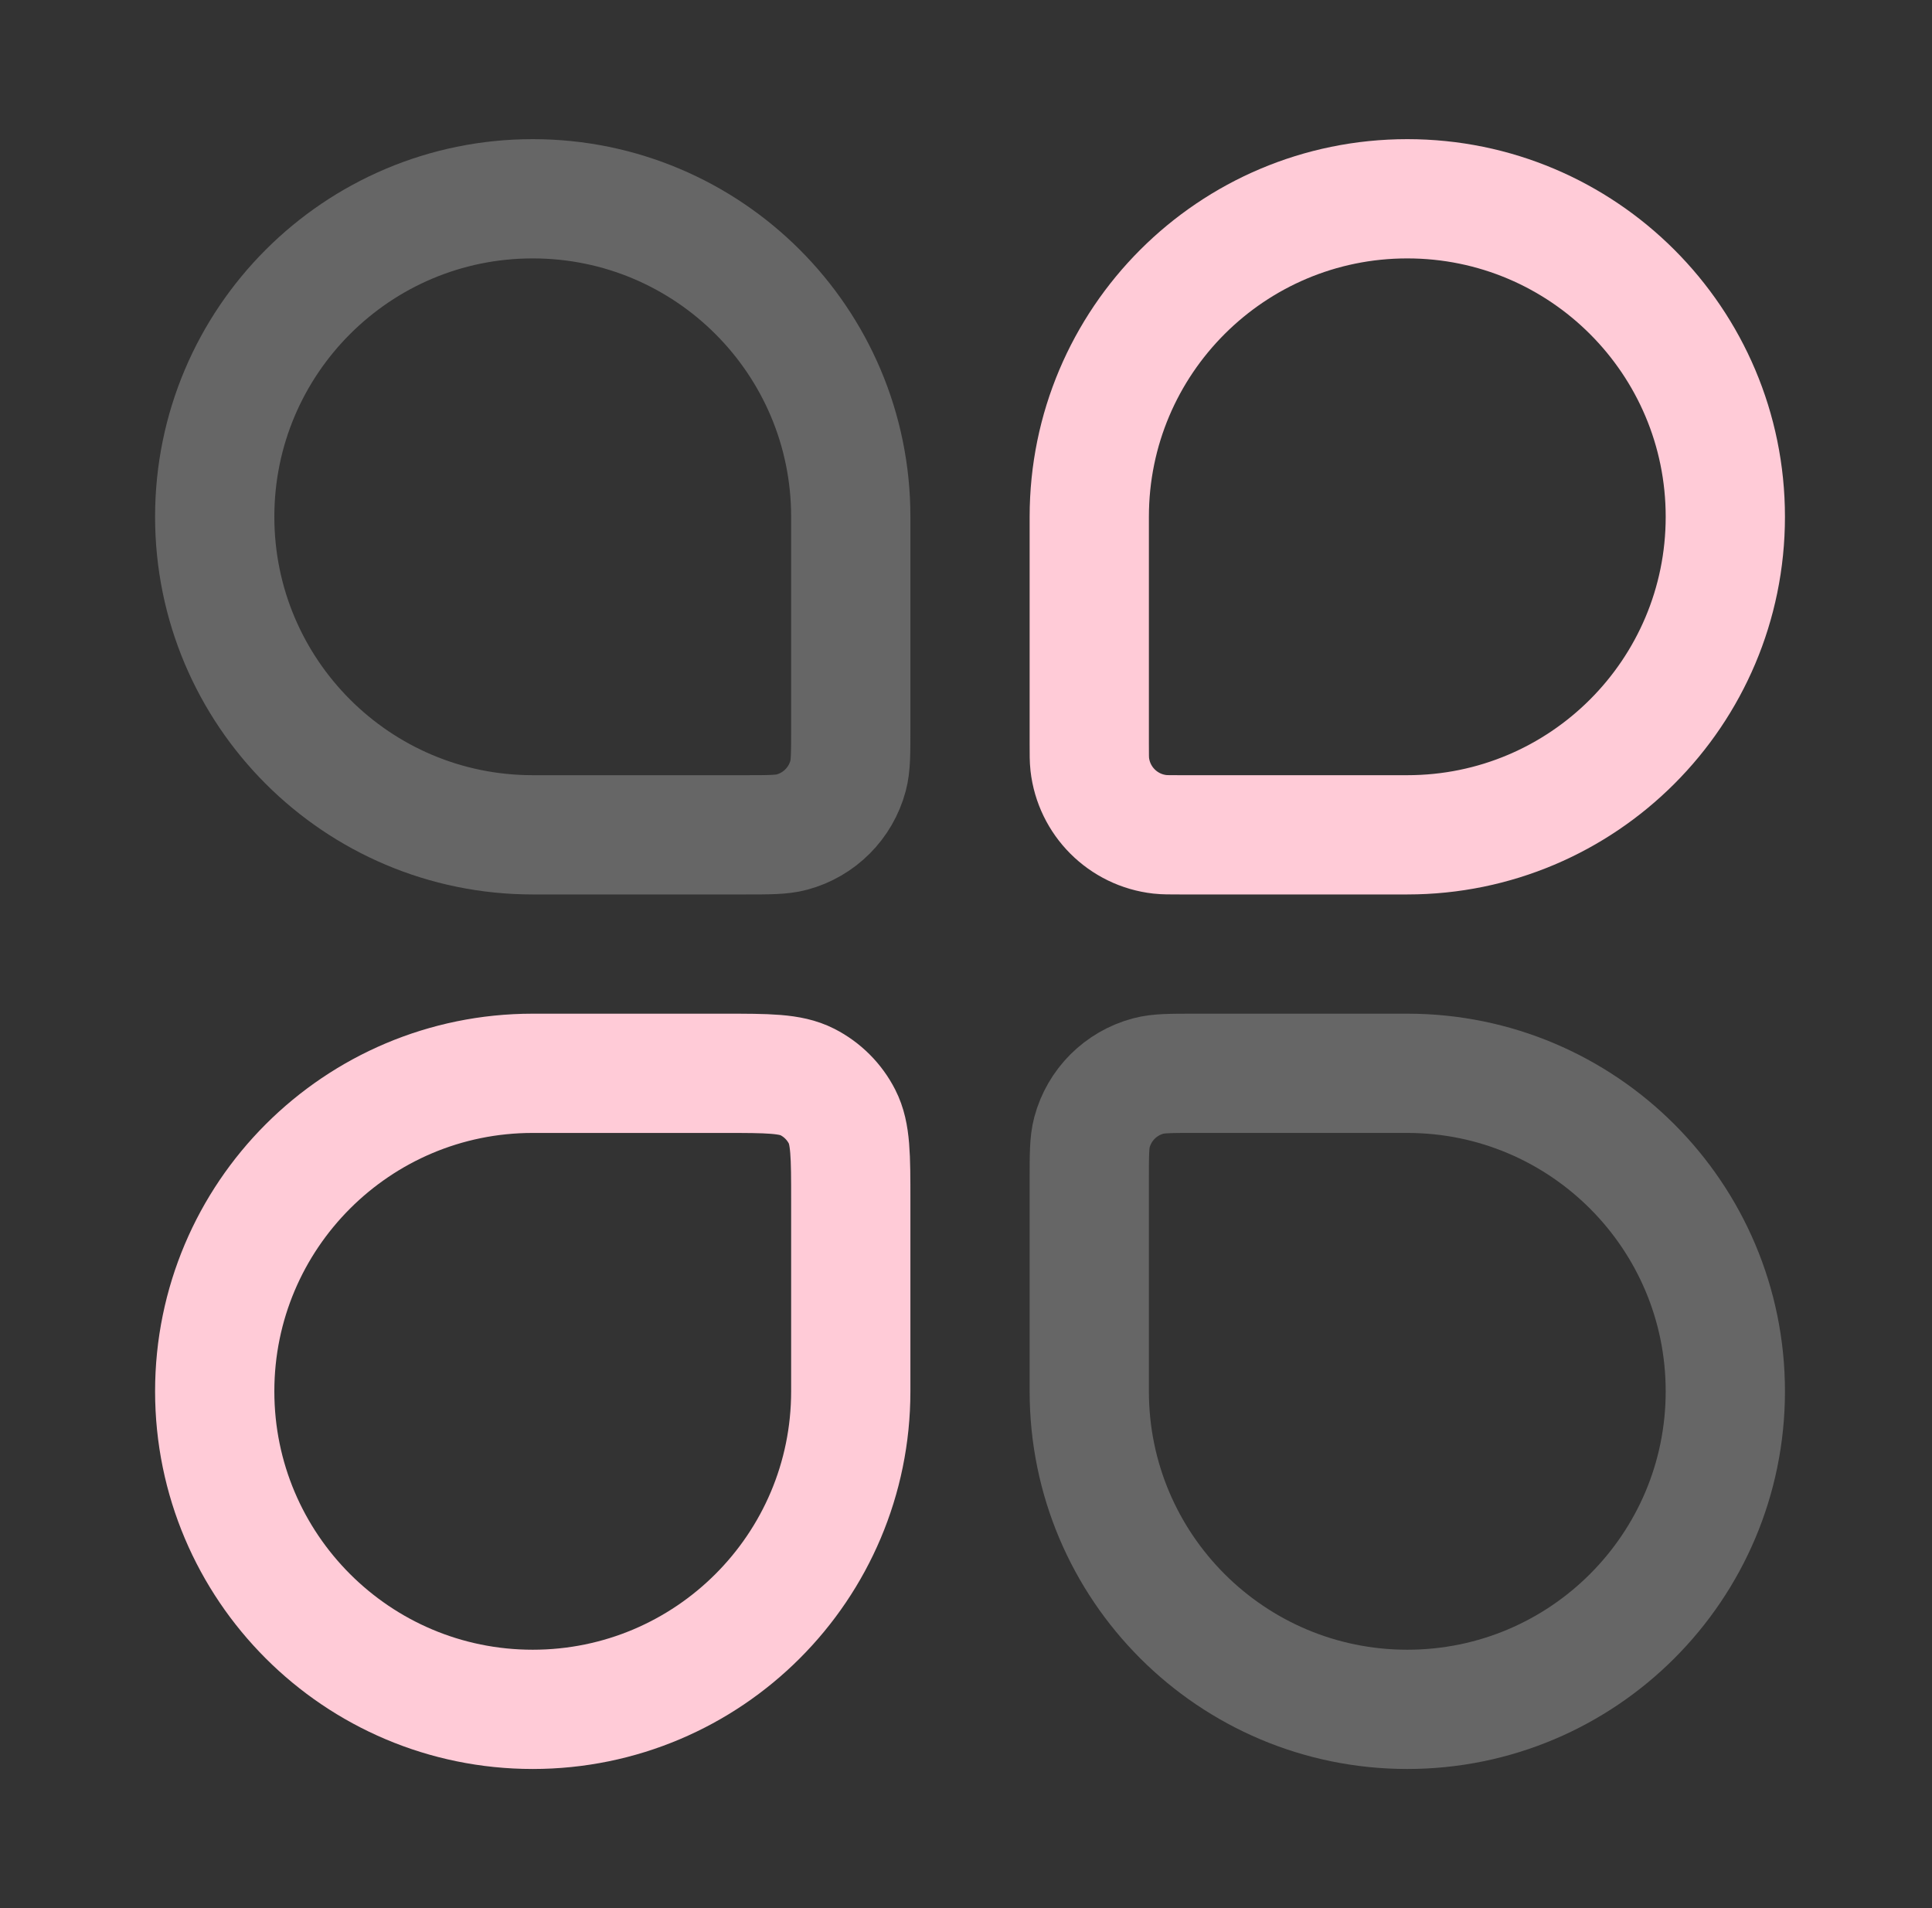
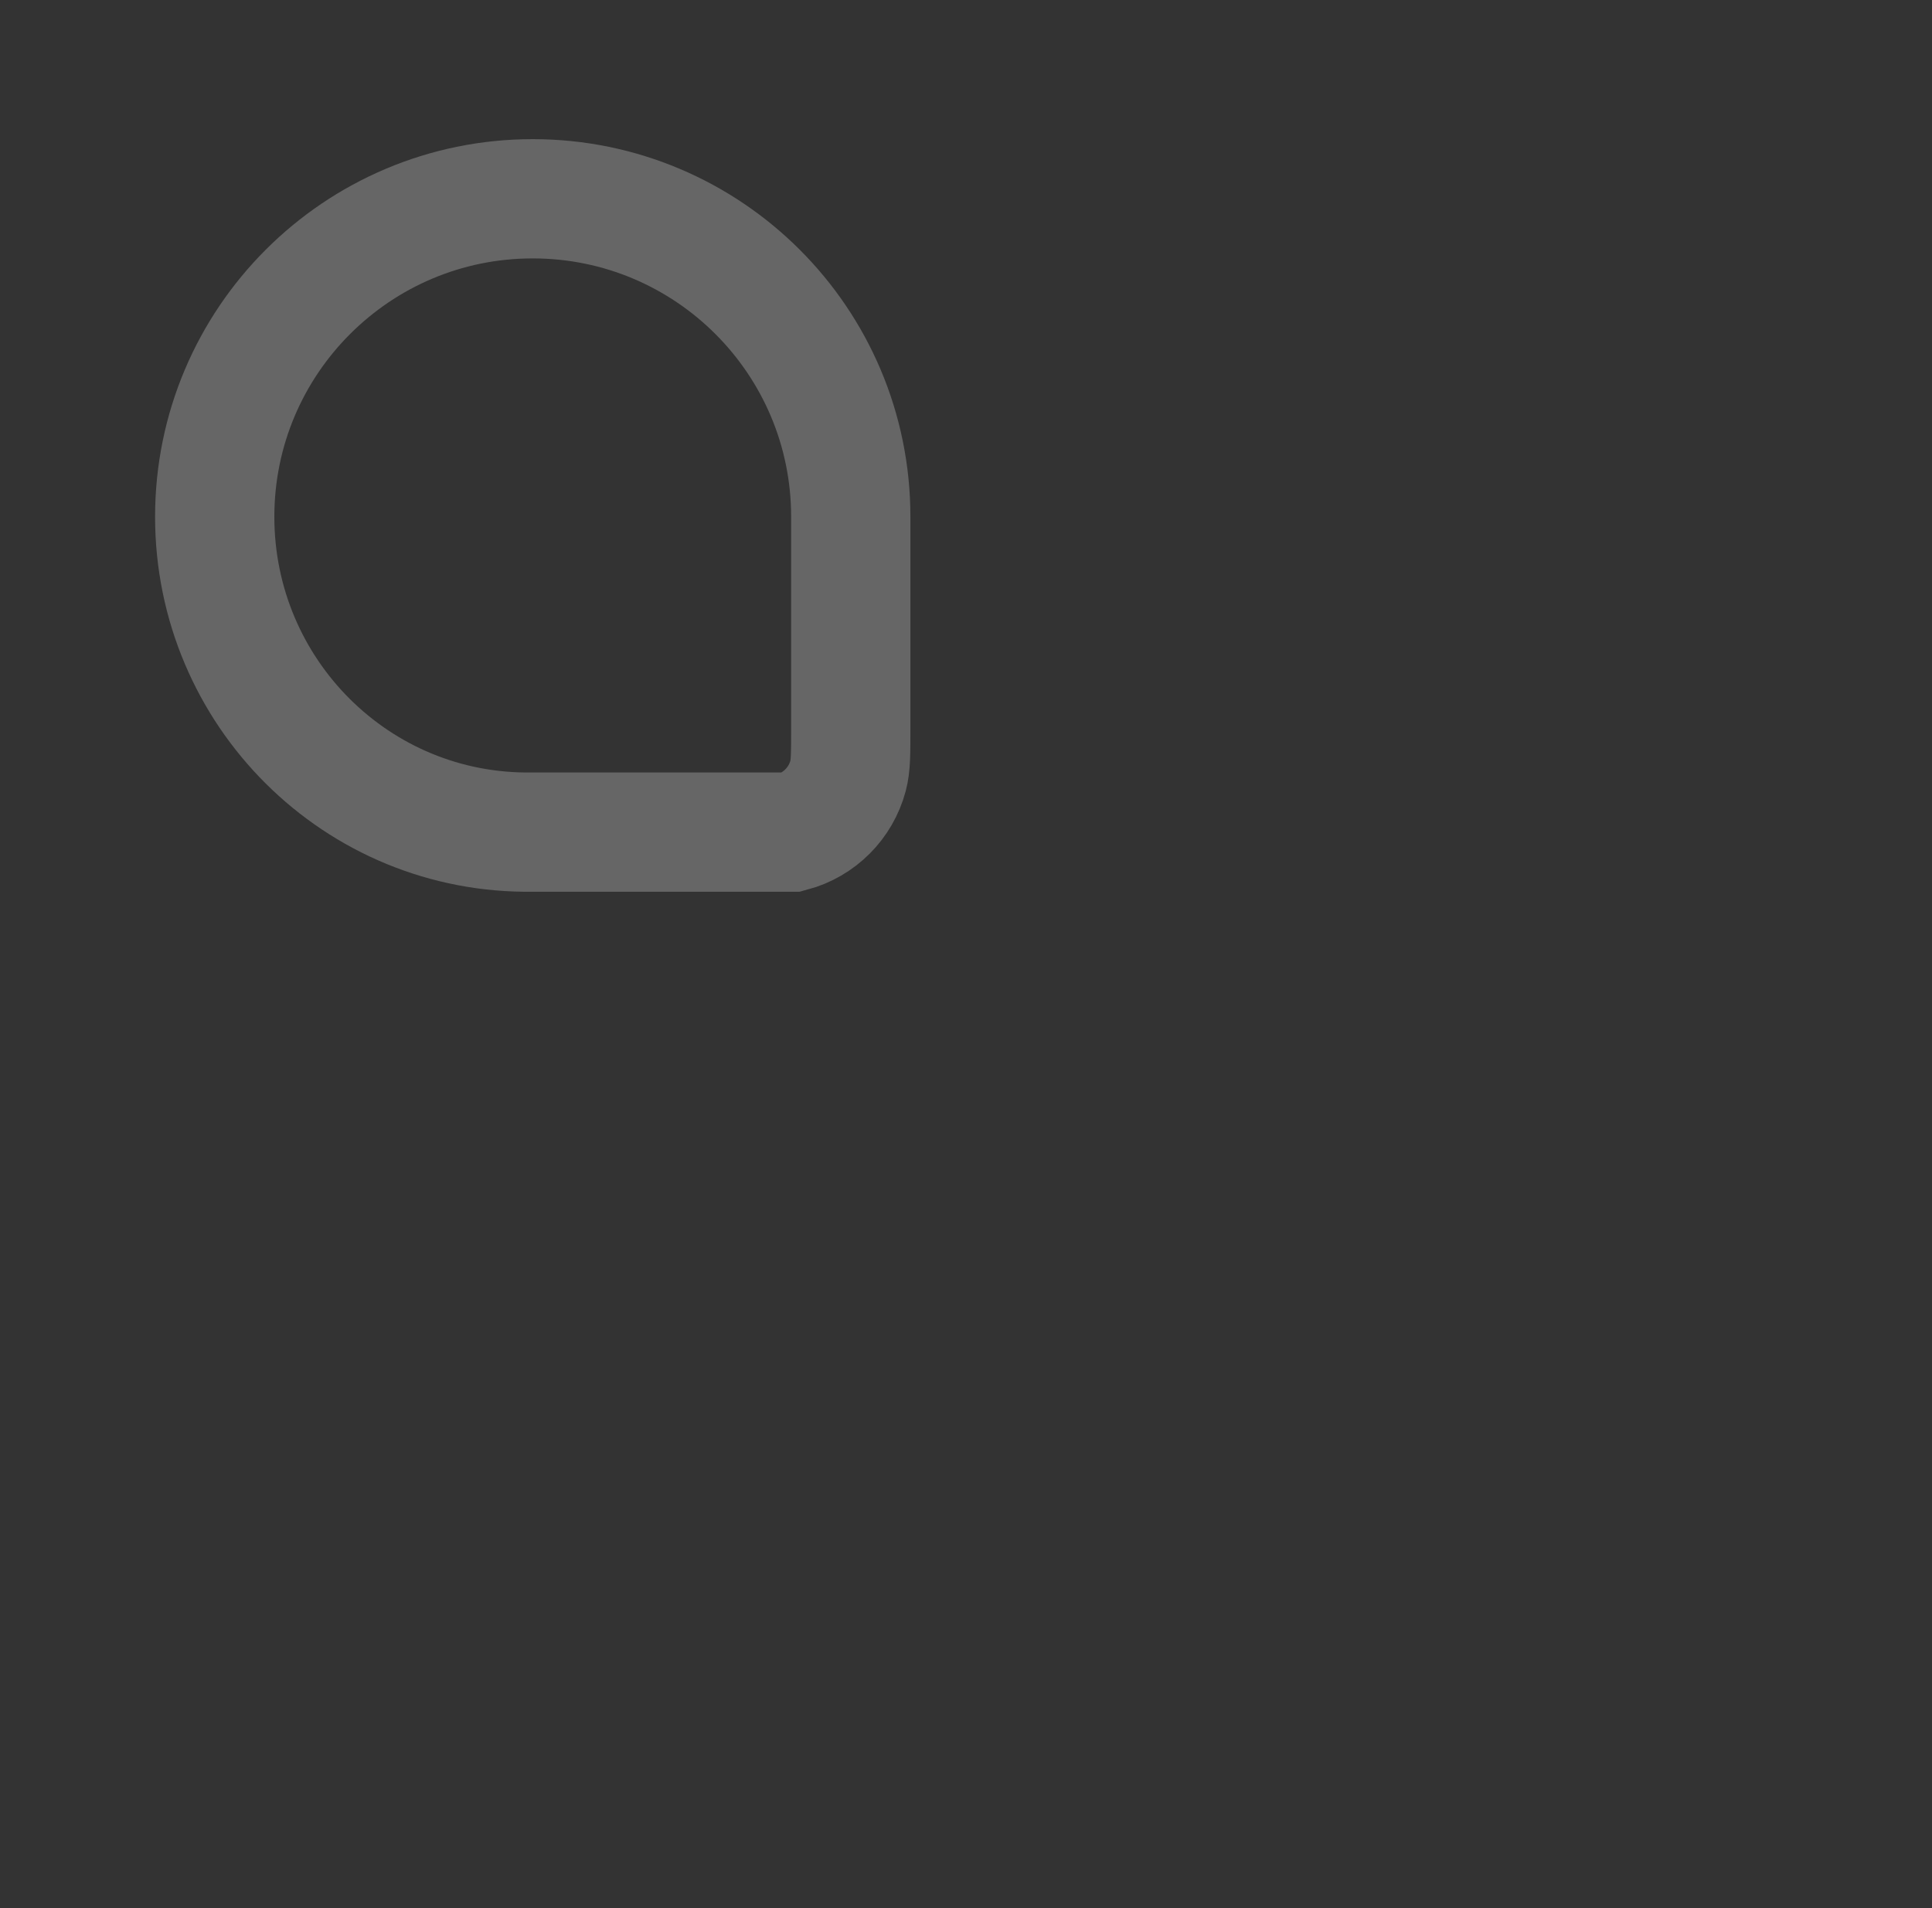
<svg xmlns="http://www.w3.org/2000/svg" width="81" height="80" viewBox="0 0 81 80" fill="none">
  <rect x="0" y="0" width="81" height="80" fill="#333333" stroke="none" />
-   <path opacity="0.5" d="M9.002 21.667C9.002 14.303 14.972 8.334 22.335 8.334C29.699 8.334 35.669 14.303 35.669 21.667V30.556C35.669 31.59 35.669 32.106 35.555 32.53C35.247 33.68 34.348 34.579 33.198 34.887C32.774 35.001 32.258 35.001 31.224 35.001H22.335C14.972 35.001 9.002 29.031 9.002 21.667Z" stroke="white" stroke-opacity="0.5" stroke-width="5" />
-   <path opacity="0.5" d="M45.668 49.444C45.668 48.411 45.668 47.895 45.782 47.471C46.09 46.32 46.988 45.422 48.139 45.114C48.562 45 49.079 45 50.112 45H59.001C66.365 45 72.335 50.969 72.335 58.333C72.335 65.697 66.365 71.667 59.001 71.667C51.638 71.667 45.668 65.697 45.668 58.333V49.444Z" stroke="white" stroke-opacity="0.5" stroke-width="5" />
-   <path d="M9.002 58.333C9.002 50.969 14.972 45 22.335 45H30.335C32.202 45 33.136 45 33.849 45.363C34.476 45.683 34.986 46.193 35.305 46.82C35.669 47.533 35.669 48.467 35.669 50.333V58.333C35.669 65.697 29.699 71.667 22.335 71.667C14.972 71.667 9.002 65.697 9.002 58.333Z" stroke="#FFCBD7" stroke-width="5" />
-   <path d="M45.668 21.667C45.668 14.303 51.638 8.334 59.001 8.334C66.365 8.334 72.335 14.303 72.335 21.667C72.335 29.031 66.365 35.001 59.001 35.001H49.477C49.035 35.001 48.814 35.001 48.628 34.98C47.083 34.806 45.863 33.586 45.689 32.041C45.668 31.855 45.668 31.633 45.668 31.191V21.667Z" stroke="#FFCBD7" stroke-width="5" />
+   <path opacity="0.5" d="M9.002 21.667C9.002 14.303 14.972 8.334 22.335 8.334C29.699 8.334 35.669 14.303 35.669 21.667V30.556C35.669 31.59 35.669 32.106 35.555 32.53C35.247 33.68 34.348 34.579 33.198 34.887H22.335C14.972 35.001 9.002 29.031 9.002 21.667Z" stroke="white" stroke-opacity="0.5" stroke-width="5" />
</svg>